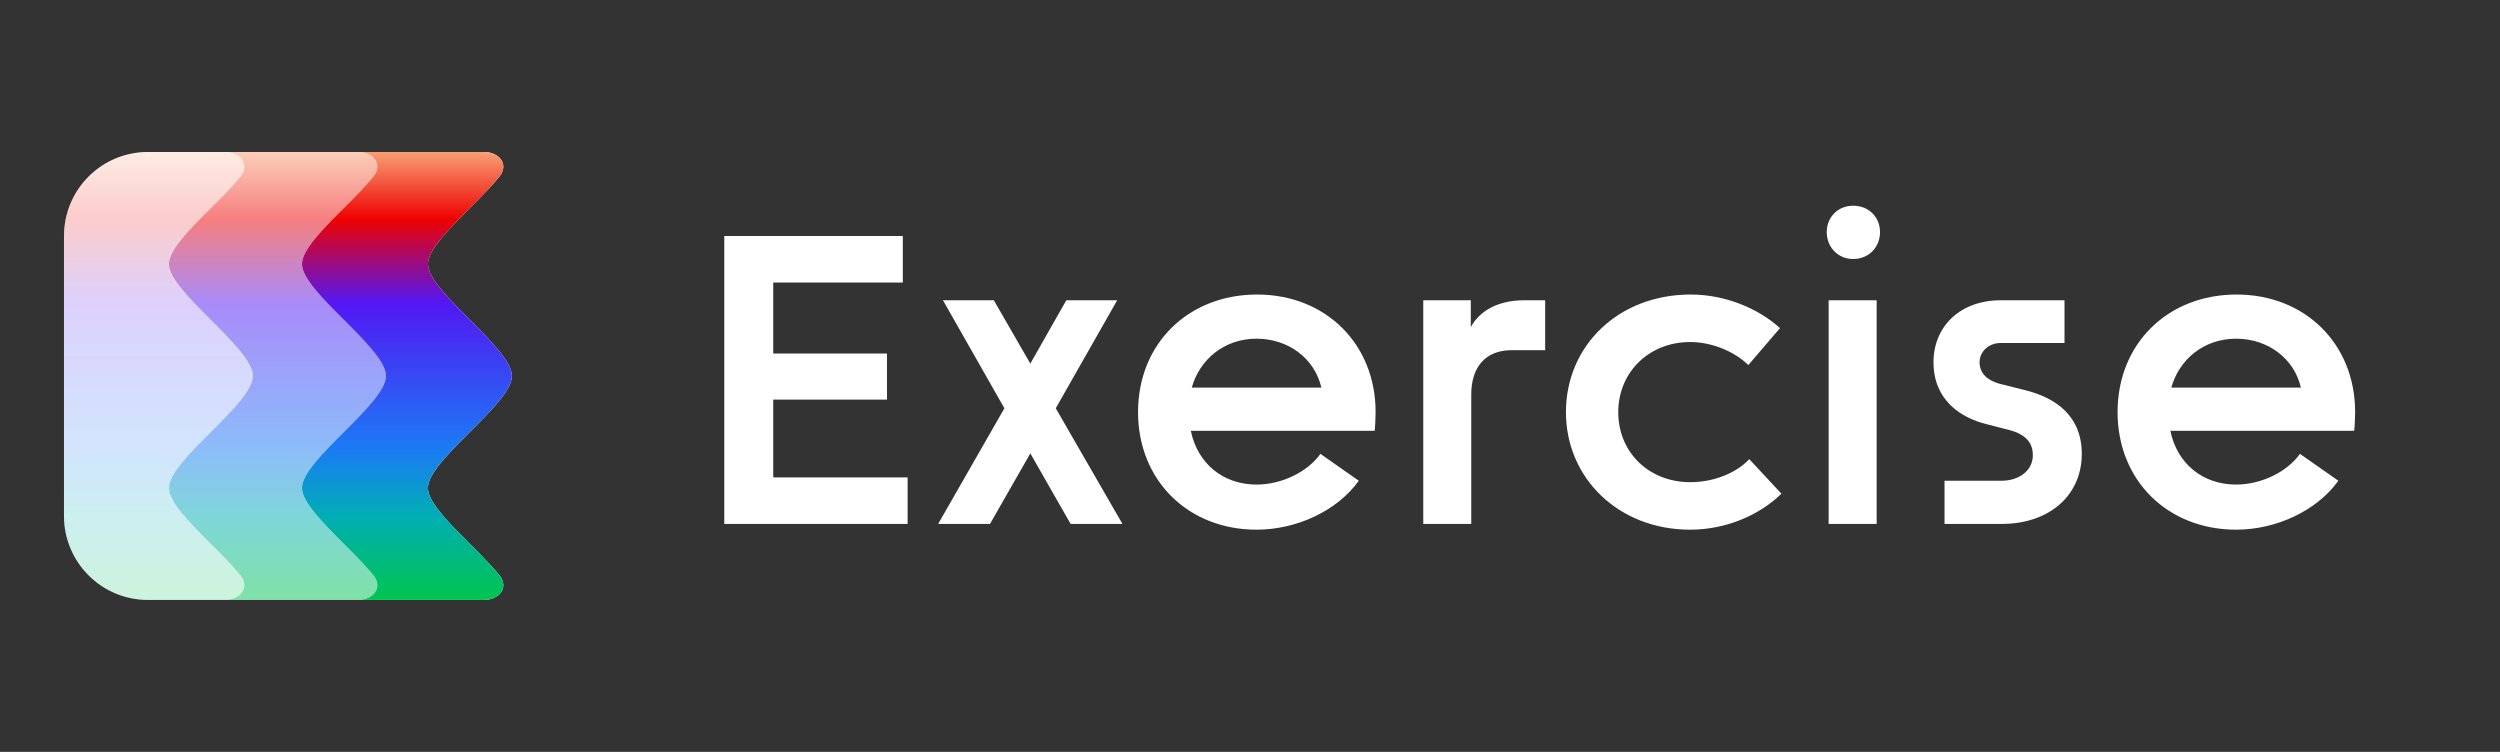
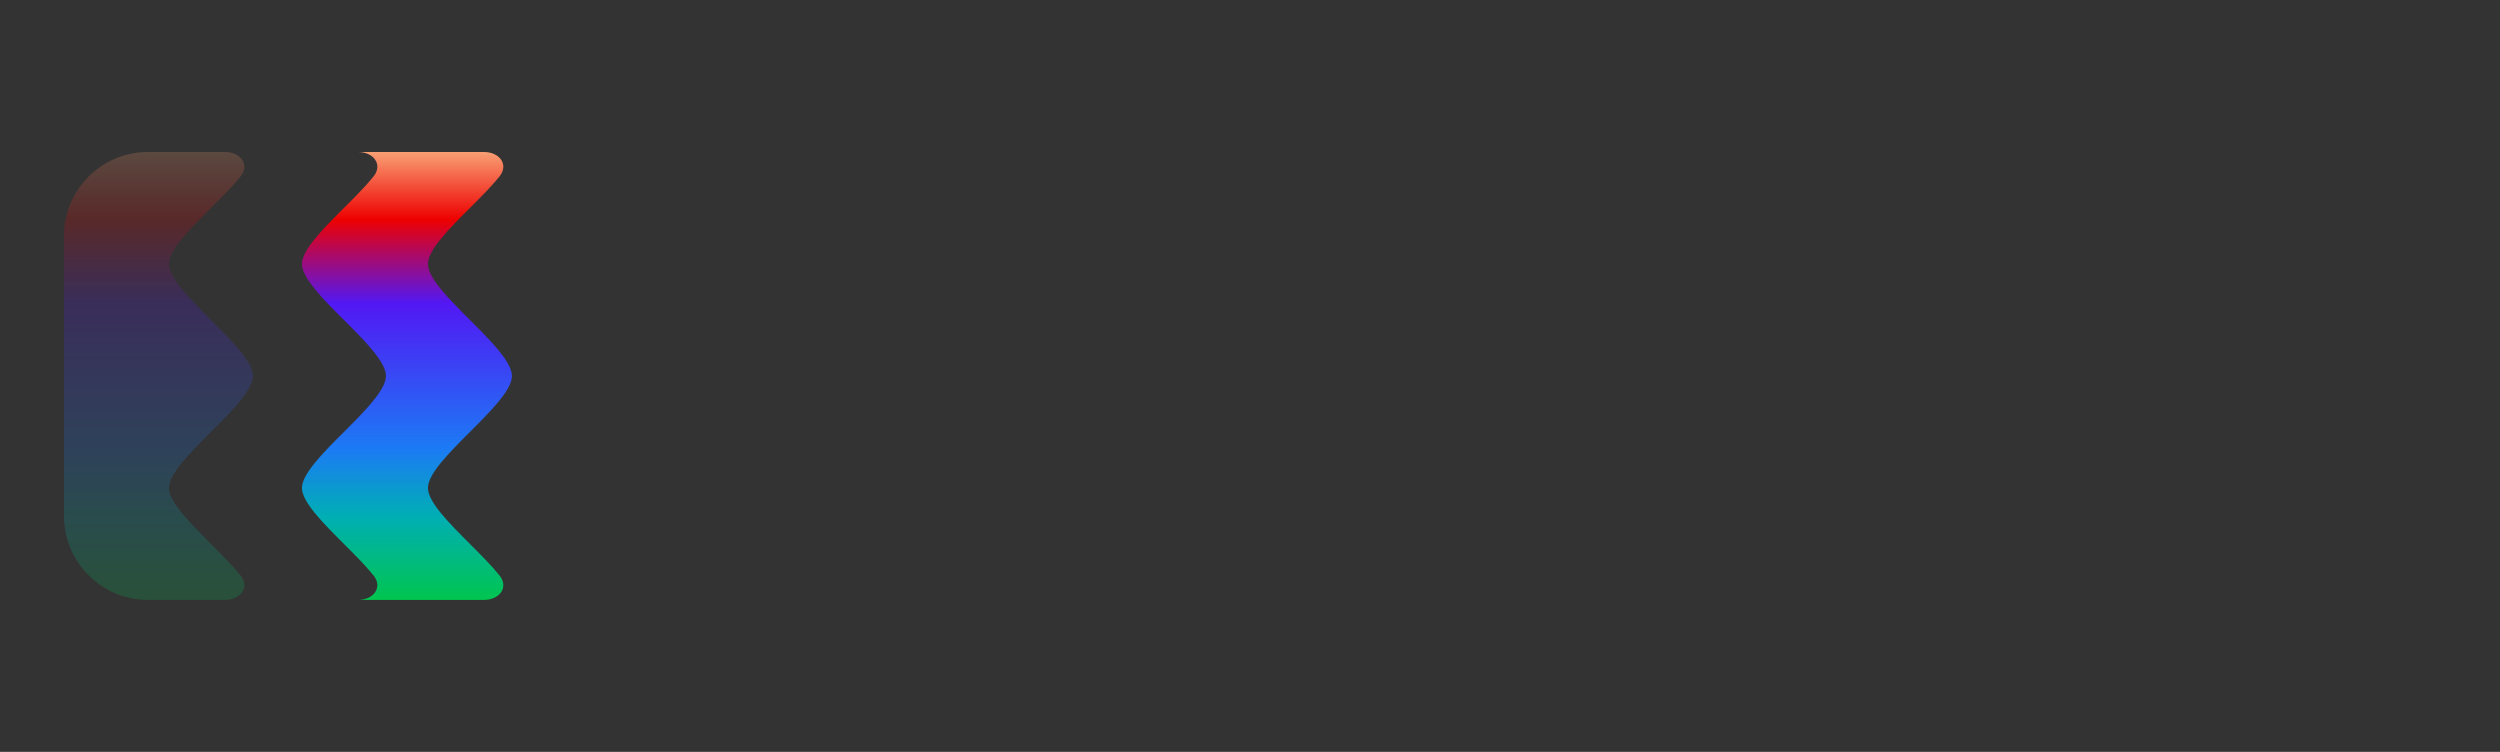
<svg xmlns="http://www.w3.org/2000/svg" width="133" height="40" viewBox="0 0 133 40" fill="none">
  <rect x="0" y="0" width="133" height="40" fill="#333333" stroke="none" />
-   <path d="M3.404 12.554C3.404 10.086 5.401 8.086 7.869 8.086C13.296 8.086 22.172 8.086 25.747 8.086C26.57 8.086 27.088 8.752 26.572 9.392C25.327 10.934 22.766 12.916 22.766 14.043C22.766 15.533 27.234 18.512 27.234 20.001C27.234 21.49 22.766 24.469 22.766 25.958C22.766 27.086 25.327 29.067 26.572 30.61C27.088 31.25 26.57 31.916 25.747 31.916C22.172 31.916 13.296 31.916 7.869 31.916C5.401 31.916 3.404 29.915 3.404 27.448V12.554Z" fill="white" />
  <path fill-rule="evenodd" clip-rule="evenodd" d="M19.048 8.086C19.871 8.086 20.385 8.752 19.869 9.392C19.447 9.916 18.872 10.49 18.297 11.065C17.18 12.182 16.064 13.299 16.064 14.043C16.064 14.788 17.18 15.905 18.297 17.022C19.415 18.139 20.532 19.256 20.532 20.001C20.532 20.745 19.415 21.863 18.297 22.98C17.18 24.097 16.064 25.214 16.064 25.958C16.064 26.703 17.18 27.82 18.297 28.937C18.872 29.512 19.447 30.086 19.869 30.61C20.384 31.248 19.873 31.912 19.055 31.916L25.747 31.916C26.569 31.916 27.088 31.25 26.571 30.61C26.149 30.086 25.574 29.512 25 28.937C23.883 27.82 22.766 26.703 22.766 25.958C22.766 25.214 23.883 24.097 25 22.98C26.117 21.863 27.234 20.745 27.234 20.001C27.234 19.256 26.117 18.139 25 17.022C23.883 15.905 22.766 14.788 22.766 14.043C22.766 13.299 23.883 12.182 25 11.065C25.574 10.49 26.149 9.916 26.571 9.392C27.088 8.752 26.569 8.086 25.747 8.086L19.048 8.086Z" fill="url(#paint0_linear_247_48861)" />
-   <path opacity="0.5" fill-rule="evenodd" clip-rule="evenodd" d="M11.97 8.086C12.791 8.087 13.311 8.752 12.795 9.392C12.372 9.916 11.798 10.49 11.223 11.065C10.106 12.182 8.989 13.299 8.989 14.043C8.989 14.788 10.106 15.905 11.223 17.022C12.34 18.139 13.457 19.256 13.457 20.001C13.457 20.745 12.34 21.863 11.223 22.98C10.106 24.097 8.989 25.214 8.989 25.958C8.989 26.703 10.106 27.82 11.223 28.937C11.798 29.512 12.372 30.086 12.795 30.61C13.311 31.25 12.791 31.916 11.968 31.916L19.048 31.916C19.871 31.916 20.386 31.25 19.869 30.61C19.447 30.086 18.872 29.512 18.298 28.937C17.181 27.82 16.064 26.703 16.064 25.958C16.064 25.214 17.181 24.097 18.298 22.98C19.415 21.863 20.532 20.745 20.532 20.001C20.532 19.256 19.415 18.139 18.298 17.022C17.181 15.905 16.064 14.788 16.064 14.043C16.064 13.299 17.181 12.182 18.298 11.065C18.872 10.49 19.447 9.916 19.869 9.392C20.386 8.752 19.871 8.086 19.048 8.086L11.97 8.086Z" fill="url(#paint1_linear_247_48861)" />
-   <path opacity="0.2" d="M3.404 12.554C3.404 10.086 5.405 8.086 7.872 8.086C9.323 8.086 10.847 8.086 11.968 8.086C12.791 8.086 13.311 8.752 12.795 9.392C11.551 10.934 8.989 12.916 8.989 14.043C8.989 15.533 13.457 18.512 13.457 20.001C13.457 21.49 8.989 24.469 8.989 25.958C8.989 27.086 11.551 29.067 12.795 30.61C13.311 31.25 12.791 31.916 11.968 31.916C10.847 31.916 9.323 31.916 7.872 31.916C5.405 31.916 3.404 29.915 3.404 27.448V12.554Z" fill="url(#paint2_linear_247_48861)" />
-   <path fill-rule="evenodd" clip-rule="evenodd" d="M98.587 13.779C99.43 13.779 100.017 13.141 100.017 12.35C100.017 11.558 99.43 10.945 98.587 10.945C97.77 10.945 97.183 11.558 97.183 12.35C97.183 13.141 97.77 13.779 98.587 13.779ZM48.03 12.554V15.03H41.136V18.809H47.188V21.26H41.136V25.396H48.285V27.873H38.532V12.554H48.03ZM56.727 15.975H59.434L56.166 21.72L59.715 27.873H56.957L54.813 24.12L52.668 27.873H49.91L53.434 21.72L50.166 15.975H52.872L54.813 19.345L56.727 15.975ZM73.182 21.924C73.182 18.299 70.526 15.669 66.875 15.669C63.224 15.669 60.544 18.273 60.544 21.924C60.544 25.575 63.224 28.179 66.85 28.179C68.969 28.179 71.139 27.184 72.288 25.575L70.246 24.145C69.582 25.09 68.203 25.779 66.85 25.779C65.063 25.779 63.709 24.656 63.352 22.92H73.131C73.156 22.741 73.182 22.23 73.182 21.924ZM63.403 20.622C63.812 19.141 65.114 18.018 66.85 18.018C68.535 18.018 69.939 19.064 70.297 20.622H63.403ZM78.246 17.405C78.578 16.767 79.42 15.975 81.08 15.975H82.203V18.63H80.416C79.012 18.63 78.271 19.55 78.271 20.979V27.873H75.718V15.975H78.246V17.405ZM89.921 28.179C91.81 28.179 93.597 27.413 94.772 26.265L93.061 24.426C92.372 25.167 91.172 25.652 89.921 25.652C87.725 25.652 86.091 24.069 86.091 21.924C86.091 19.83 87.699 18.196 89.921 18.196C91.146 18.196 92.346 18.758 93.01 19.422L94.695 17.456C93.546 16.409 91.784 15.669 89.946 15.669C86.091 15.669 83.308 18.401 83.308 21.924C83.308 25.422 86.091 28.179 89.921 28.179ZM97.284 15.975H99.838V27.873H97.284V15.975ZM106.487 27.873C109.04 27.873 110.751 26.341 110.751 24.145C110.751 22.128 109.372 21.158 107.713 20.75L106.385 20.418C105.721 20.239 105.313 19.856 105.313 19.269C105.313 18.707 105.798 18.247 106.436 18.247H109.832V15.975H106.436C104.24 15.975 102.862 17.405 102.862 19.269C102.862 21.311 104.343 22.23 105.67 22.562L106.87 22.869C107.84 23.124 108.147 23.609 108.147 24.222C108.147 25.039 107.406 25.575 106.487 25.575H103.449V27.873H106.487ZM118.986 15.669C122.638 15.669 125.293 18.299 125.293 21.924C125.293 22.23 125.267 22.741 125.242 22.92H115.463C115.821 24.656 117.174 25.779 118.961 25.779C120.314 25.779 121.693 25.09 122.357 24.145L124.399 25.575C123.25 27.184 121.08 28.179 118.961 28.179C115.335 28.179 112.655 25.575 112.655 21.924C112.655 18.273 115.335 15.669 118.986 15.669ZM118.961 18.018C117.225 18.018 115.923 19.141 115.514 20.622H122.408C122.05 19.064 120.646 18.018 118.961 18.018Z" fill="white" />
+   <path opacity="0.2" d="M3.404 12.554C3.404 10.086 5.405 8.086 7.872 8.086C9.323 8.086 10.847 8.086 11.968 8.086C12.791 8.086 13.311 8.752 12.795 9.392C11.551 10.934 8.989 12.916 8.989 14.043C8.989 15.533 13.457 18.512 13.457 20.001C13.457 21.49 8.989 24.469 8.989 25.958C8.989 27.086 11.551 29.067 12.795 30.61C13.311 31.25 12.791 31.916 11.968 31.916C10.847 31.916 9.323 31.916 7.872 31.916C5.405 31.916 3.404 29.915 3.404 27.448Z" fill="url(#paint2_linear_247_48861)" />
  <defs>
    <linearGradient id="paint0_linear_247_48861" x1="27.234" y1="8.086" x2="27.234" y2="31.916" gradientUnits="userSpaceOnUse">
      <stop stop-color="#F99F73" />
      <stop offset="0.151" stop-color="#ED0000" />
      <stop offset="0.338" stop-color="#5218F4" />
      <stop offset="0.661" stop-color="#1C7AF5" />
      <stop offset="0.812" stop-color="#00AEB5" />
      <stop offset="1" stop-color="#00C54F" />
    </linearGradient>
    <linearGradient id="paint1_linear_247_48861" x1="20.532" y1="8.086" x2="20.532" y2="31.916" gradientUnits="userSpaceOnUse">
      <stop stop-color="#F99F73" />
      <stop offset="0.151" stop-color="#ED0000" />
      <stop offset="0.338" stop-color="#5218F4" />
      <stop offset="0.661" stop-color="#1C7AF5" />
      <stop offset="0.812" stop-color="#00AEB5" />
      <stop offset="1" stop-color="#00C54F" />
    </linearGradient>
    <linearGradient id="paint2_linear_247_48861" x1="13.457" y1="8.086" x2="13.457" y2="31.916" gradientUnits="userSpaceOnUse">
      <stop stop-color="#F99F73" />
      <stop offset="0.151" stop-color="#ED0000" />
      <stop offset="0.338" stop-color="#5218F4" />
      <stop offset="0.661" stop-color="#1C7AF5" />
      <stop offset="0.812" stop-color="#00AEB5" />
      <stop offset="1" stop-color="#00C54F" />
    </linearGradient>
  </defs>
</svg>